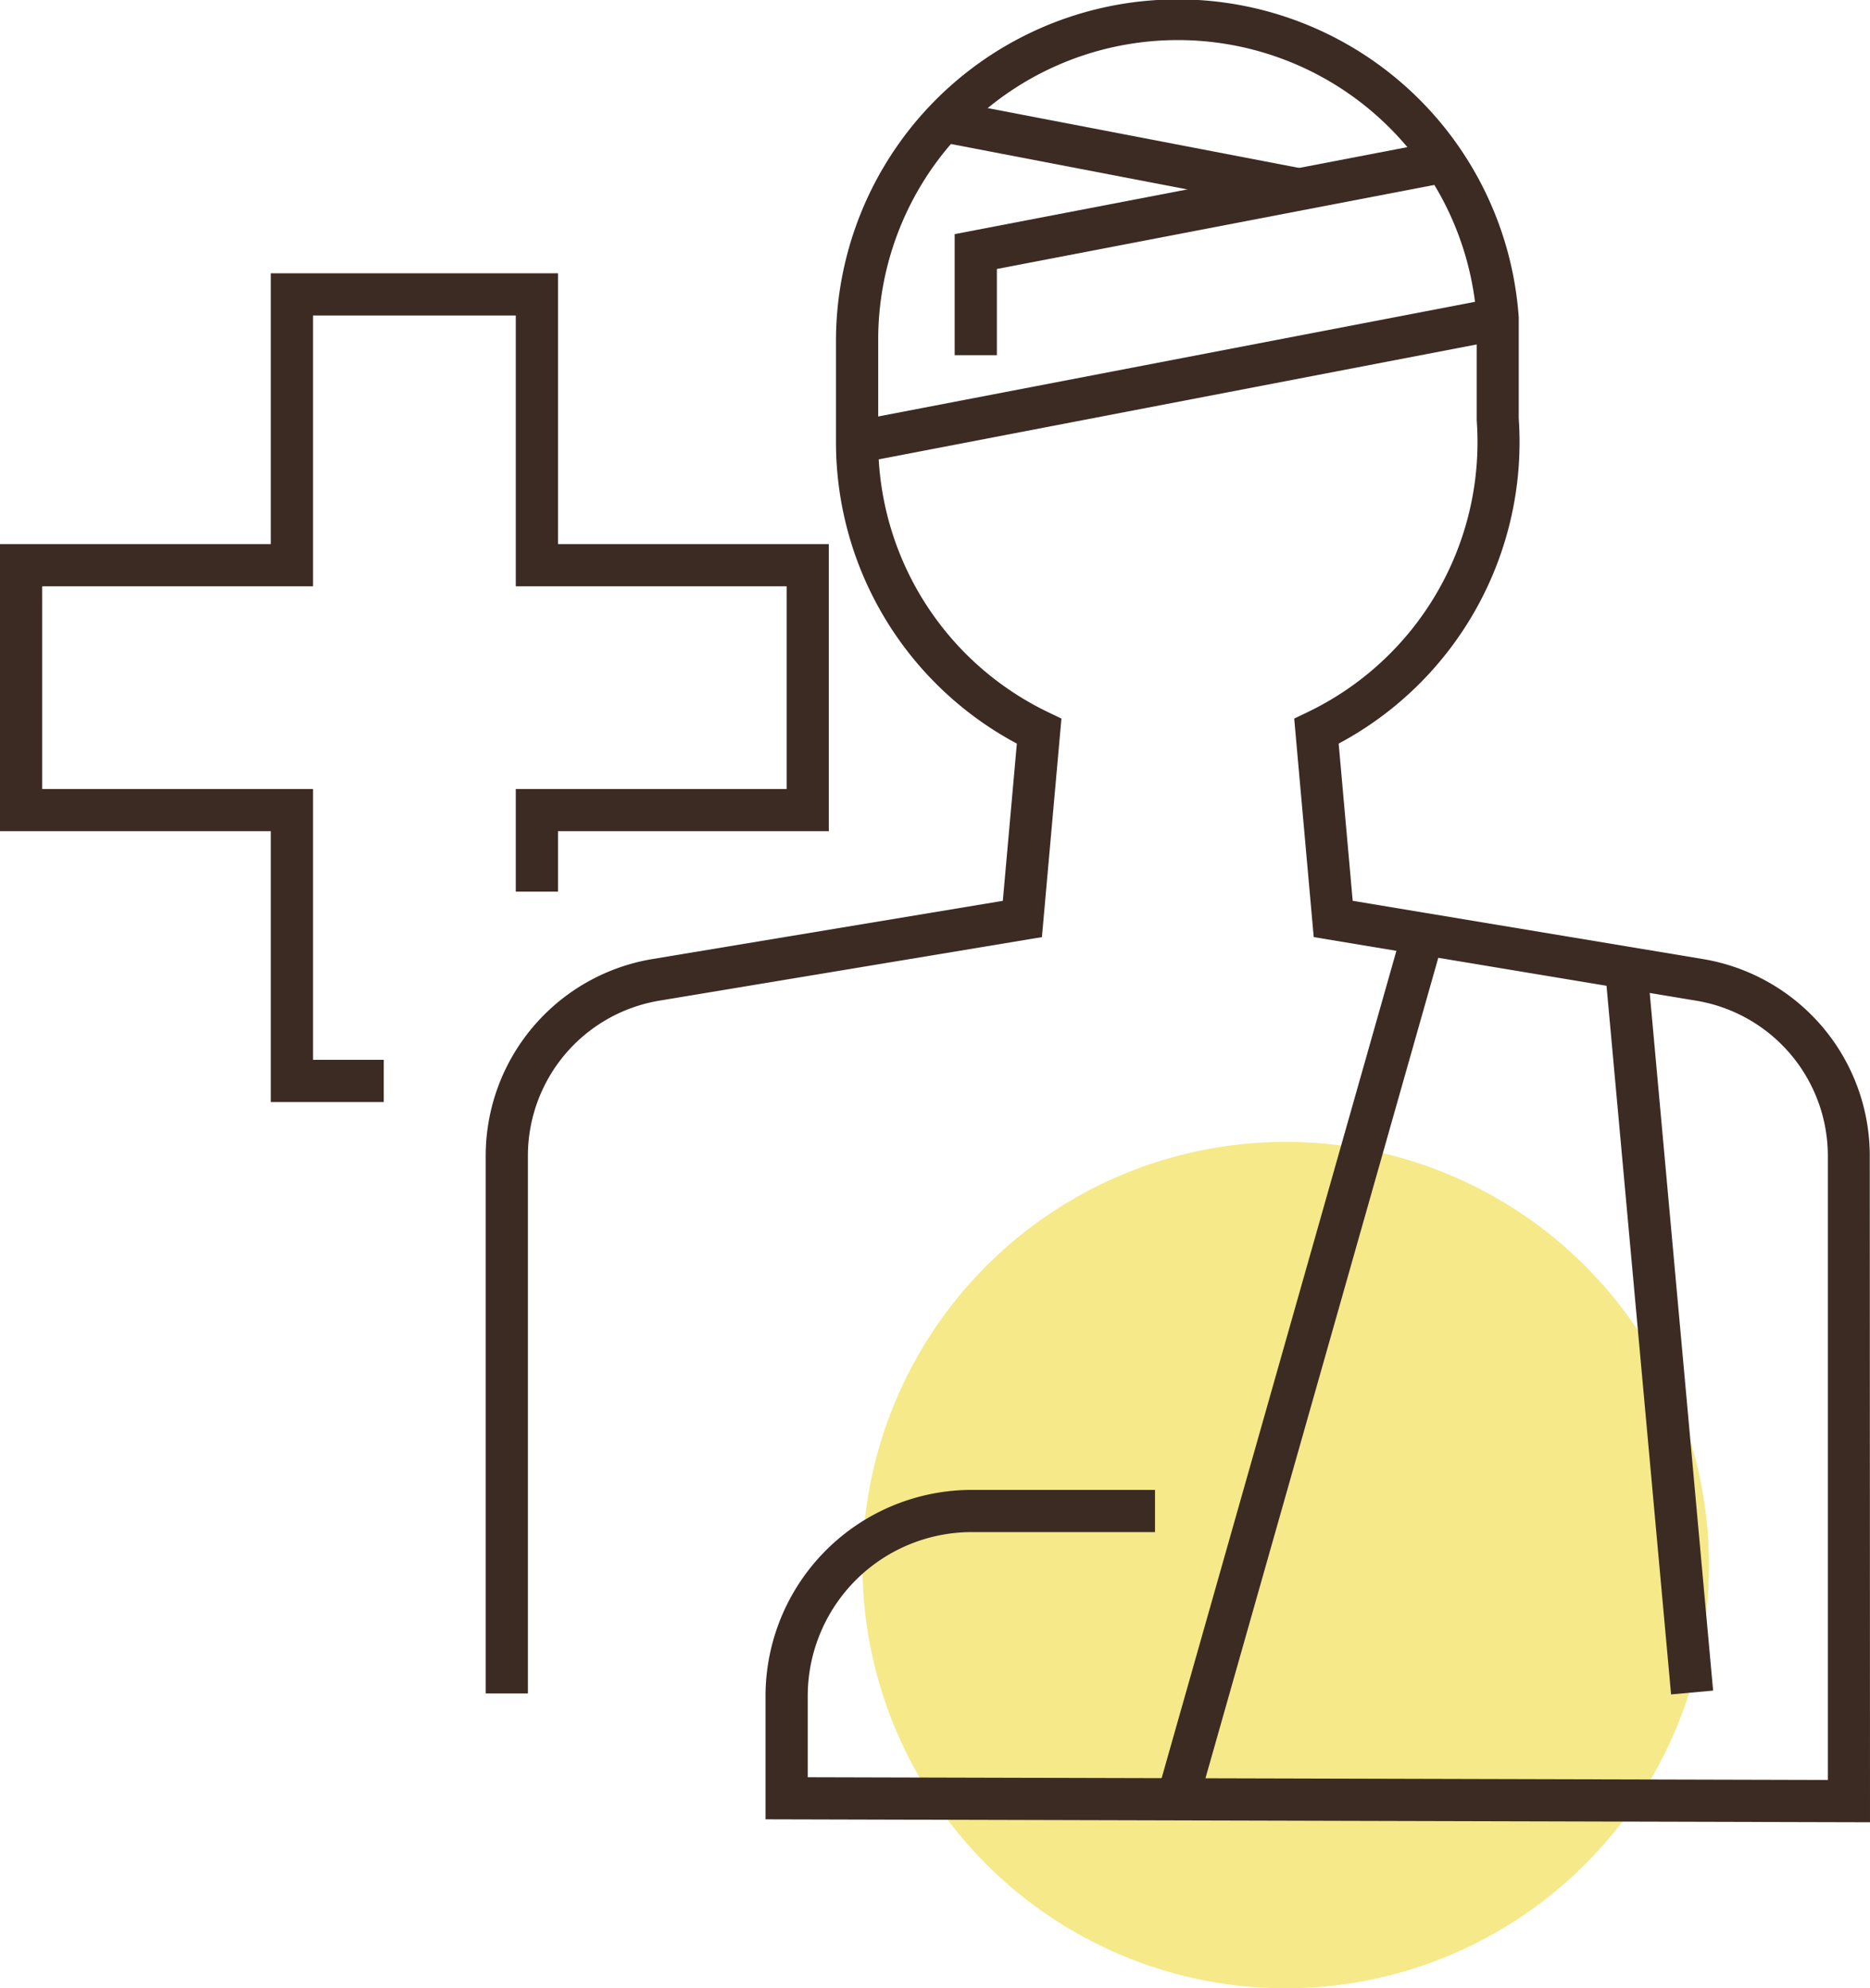
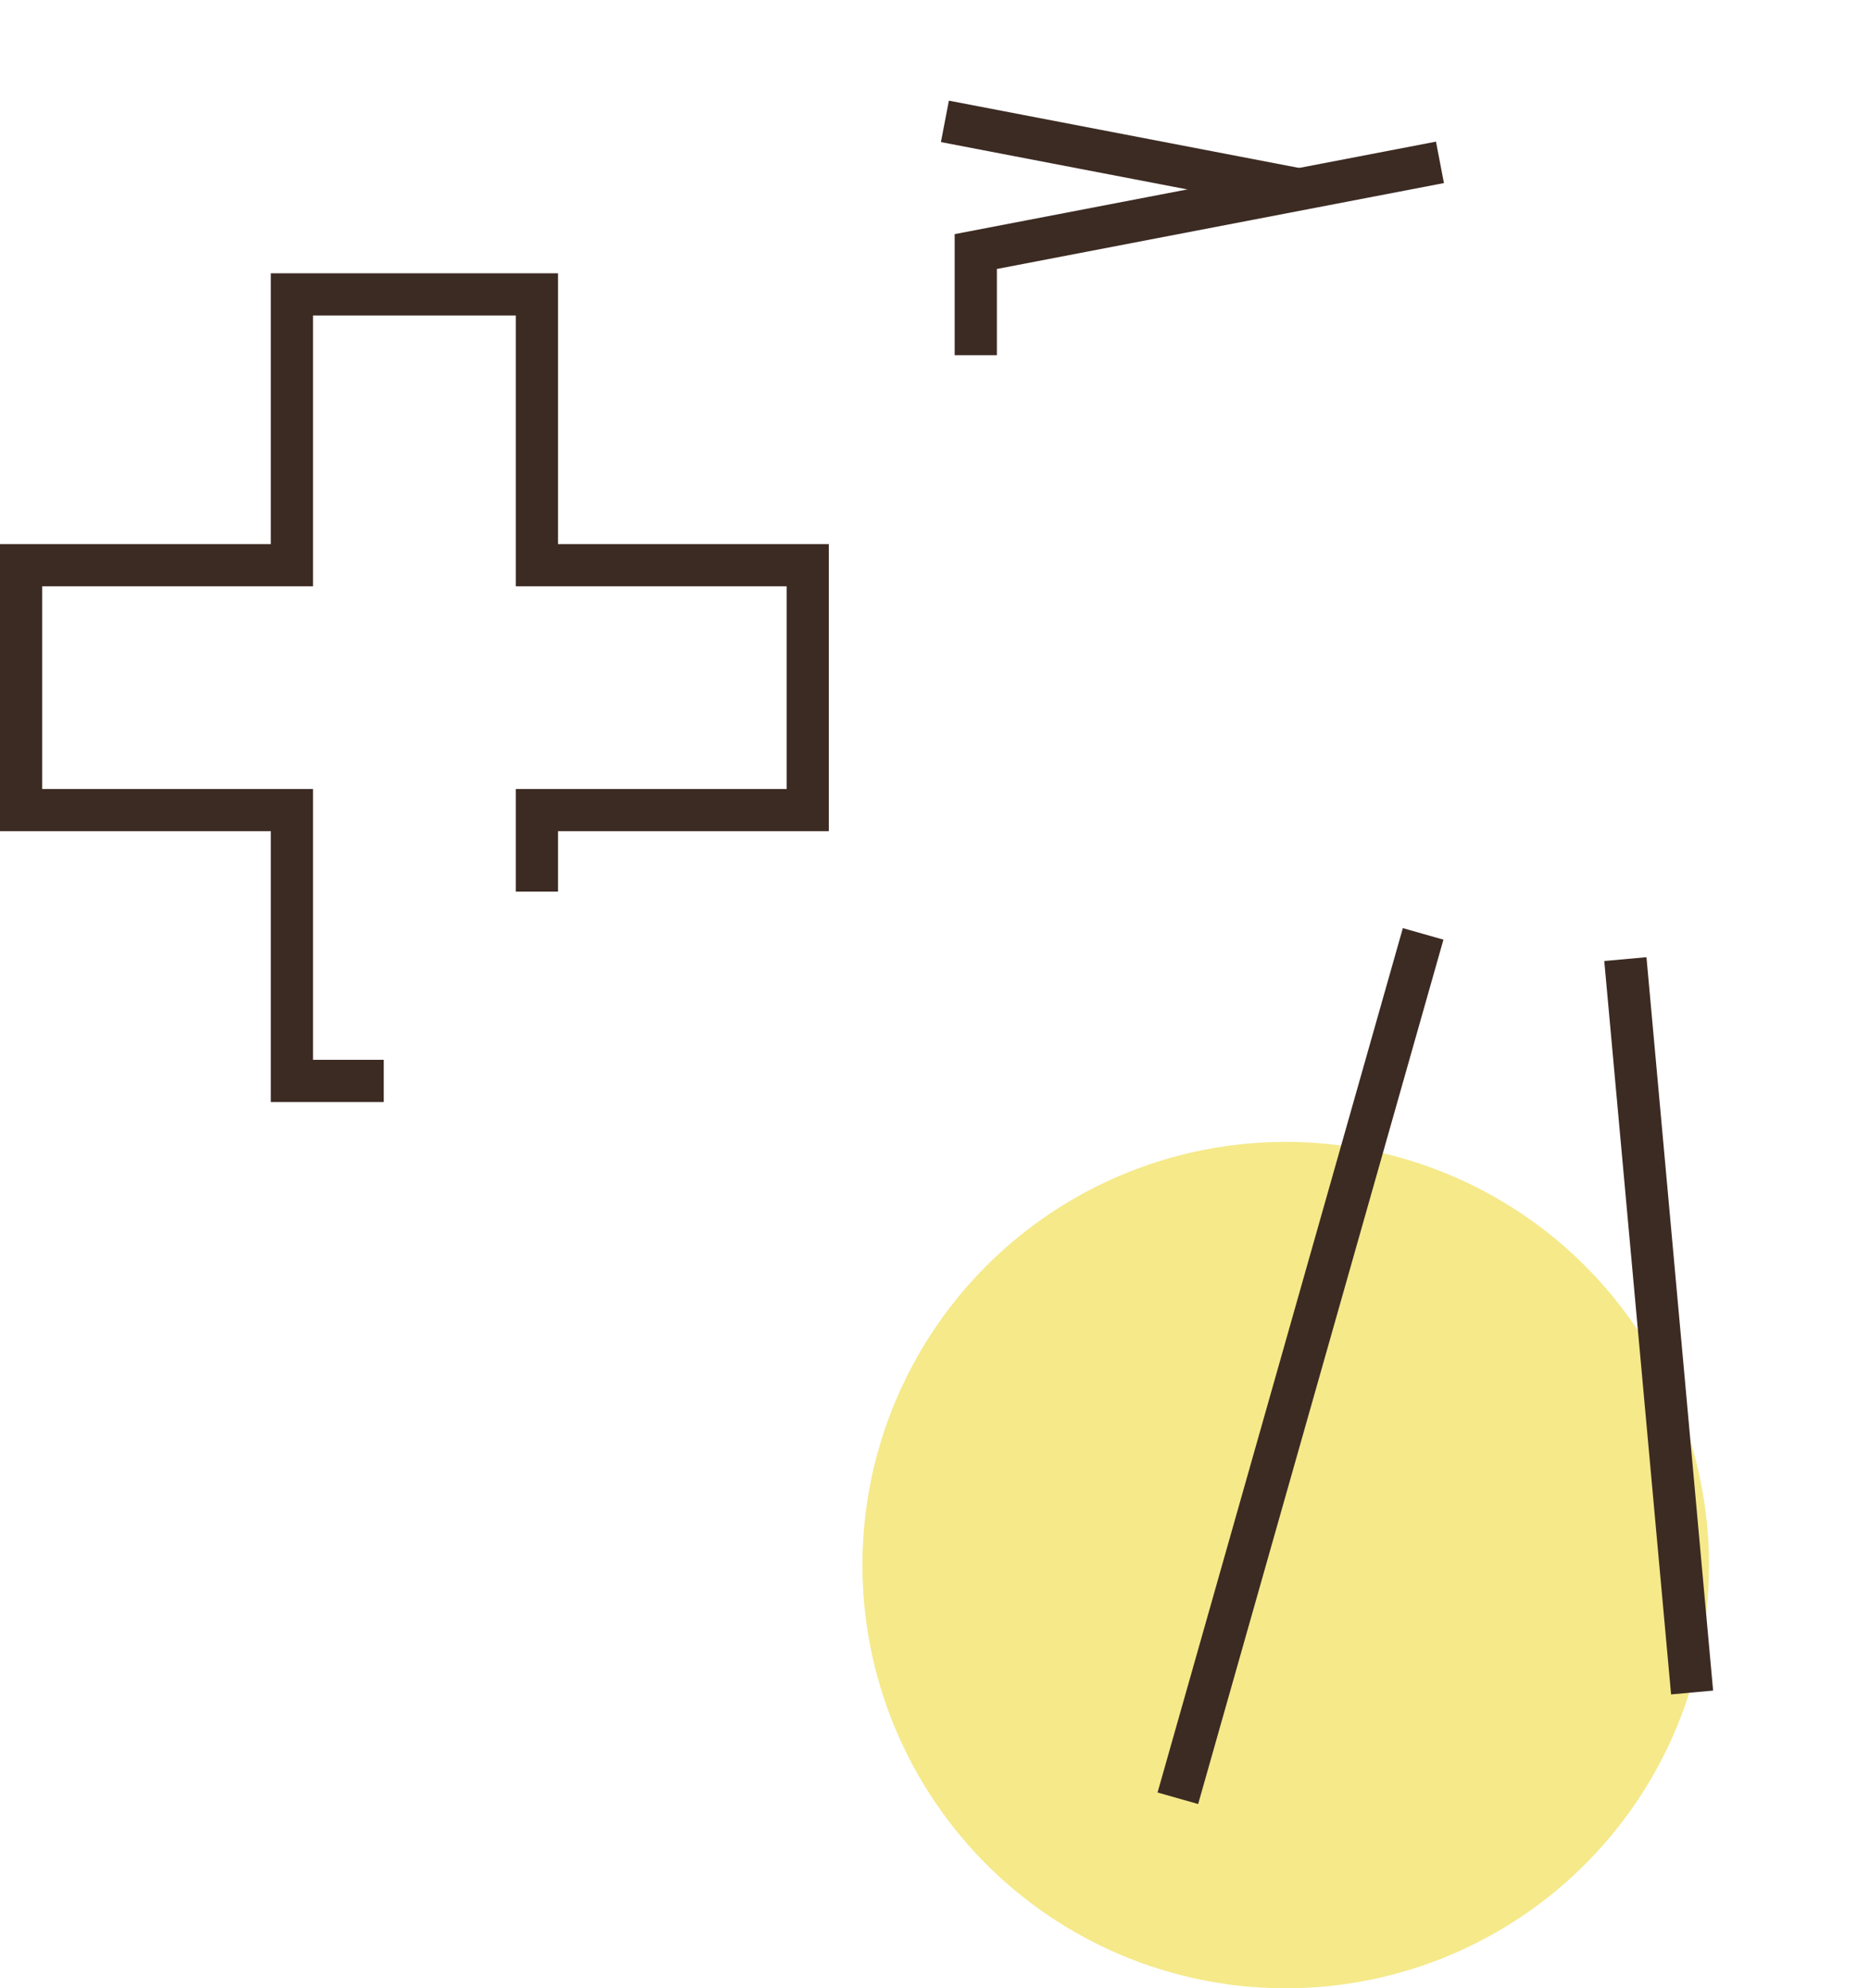
<svg xmlns="http://www.w3.org/2000/svg" width="88.633" height="94.25" viewBox="0 0 88.633 94.25">
  <g transform="translate(-530 -1263.118)">
    <circle cx="20.062" cy="20.062" r="20.062" transform="translate(570.877 1317.244)" fill="#f5e98a" />
    <g transform="translate(-122.379 108.021)">
      <path d="M.962,41.246-.962,40.7,10.664-.273l1.924.546Z" transform="translate(708.206 1199.365)" fill="#3c2b23" />
      <path d="M2.167,34.855-1,.091,1-.091,4.159,34.674Z" transform="translate(729.417 1200.56)" fill="#3c2b23" />
-       <path d="M.189,6.817-.189,4.853,30.177-.982,30.555.982Z" transform="translate(693.005 1170.214)" fill="#3c2b23" />
      <path d="M130.528,29.585h-2V23.848l22.813-4.384.377,1.964L130.528,25.5Z" transform="translate(569.1 1142.347)" fill="#3c2b23" />
      <path d="M16.6,4.208-.189.982.189-.982,16.978,2.244Z" transform="translate(697.165 1160.85)" fill="#3c2b23" />
      <path d="M18.688,76.437H13.337V63.6H.5V49.99H13.337V37.154h13.61V49.99H39.784V63.6H26.947v2.863h-2V61.6H37.784V51.99H24.947V39.154h-9.61V51.99H2.5V61.6H15.337V74.437h3.351Z" transform="translate(651.879 1130.898)" fill="#3c2b23" />
-       <path d="M131.249,86.879,78.9,86.739V80.891a9.778,9.778,0,0,1,9.767-9.767h8.693v2H88.665A7.776,7.776,0,0,0,80.9,80.891v3.853l48.351.129V55.294a7.46,7.46,0,0,0-6.237-7.359L104.883,44.92l-.925-10.358.625-.3a14.2,14.2,0,0,0,8.026-13.825l0-.069V15.652A14.2,14.2,0,0,0,84.241,16.7v4.75A14.2,14.2,0,0,0,92.3,34.261l.625.3L92,44.921,73.875,47.932a7.46,7.46,0,0,0-6.238,7.359V80.773h-2V55.291a9.46,9.46,0,0,1,7.91-9.332l16.6-2.758.665-7.453a16.2,16.2,0,0,1-8.573-14.3V16.7A16.2,16.2,0,0,1,114.6,15.548l0,.069v4.716a16.2,16.2,0,0,1-8.535,15.415l.665,7.452,16.6,2.761a9.46,9.46,0,0,1,7.908,9.332Z" transform="translate(609.763 1154.597)" fill="#3c2b23" />
    </g>
  </g>
</svg>